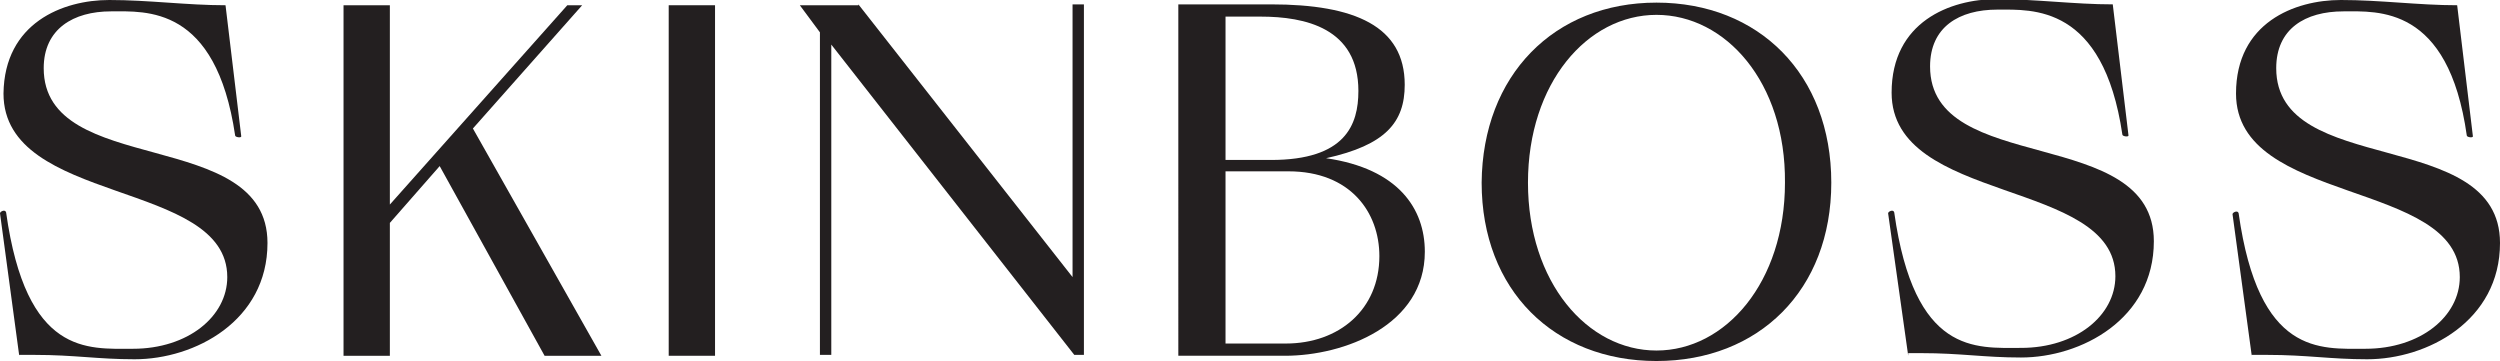
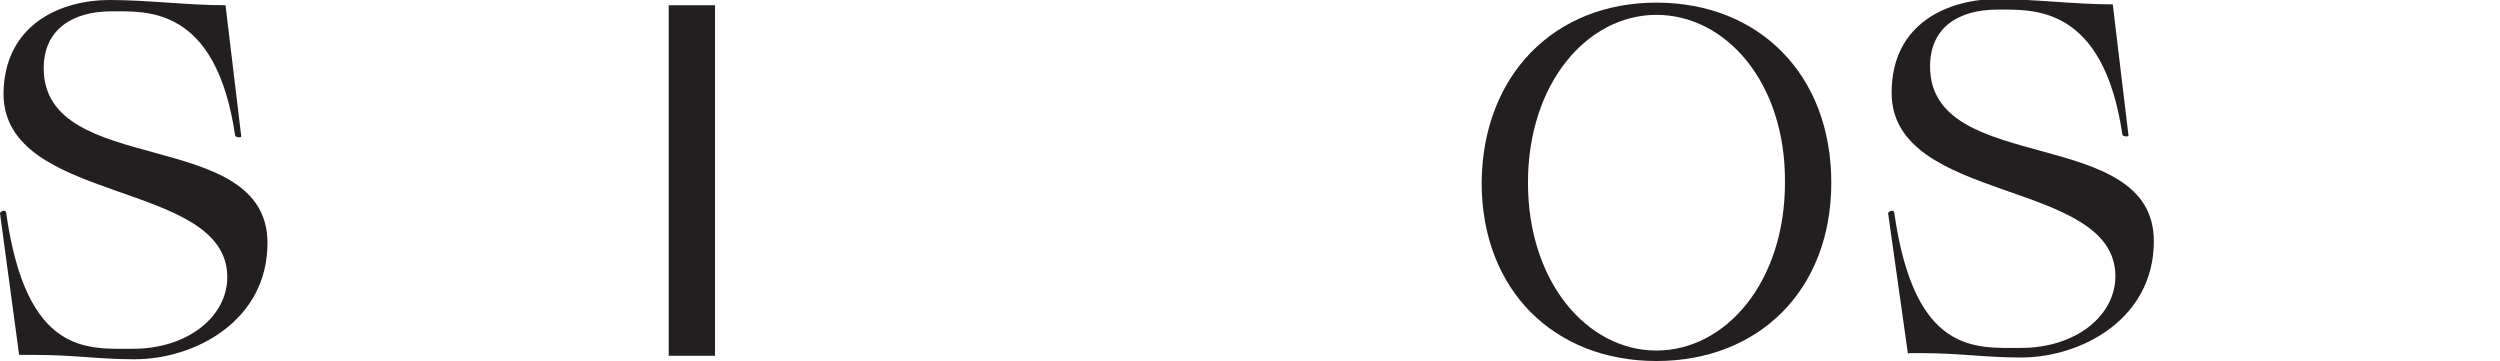
<svg xmlns="http://www.w3.org/2000/svg" version="1.1" id="Layer_1" x="0px" y="0px" viewBox="0 0 286 41.3" style="enable-background:new 0 0 286 41.3;" xml:space="preserve">
  <style type="text/css">
	.st0{fill:#231F20;}
</style>
  <g id="Logo">
-     <path class="st0" d="M134.9,0.5h10.5c9.6,0,15.3,2.5,15.3,9.2c0,4.3-2.2,6.9-9,8.4c8.3,1.2,11.3,5.8,11.3,10.7   c0,8.4-9.2,11.9-16,11.9h-12.2V0.5z M145.4,18.3c8.5,0,10-4,10-7.9c0-7.2-6.1-8.5-11.2-8.5h-4v16.4H145.4z M140.2,19.6v19.7h6.9   c6.1,0,10.7-3.9,10.7-10c0-5-3.3-9.7-10.4-9.7H140.2z" />
    <path class="st0" d="M2.2,40.7L0,24.4c0-0.2,0.6-0.5,0.7-0.1C3,40.7,10,39.9,15.2,39.9c6.3,0,10.8-3.7,10.8-8.2   c0-11.2-25.6-8.2-25.6-21C0.5,2.6,7.2,0,12.5,0c4.5,0,8.9,0.6,13.3,0.6l1.8,15c0,0.2-0.7,0.1-0.7-0.1C24.7,0.6,16.7,1.3,12.7,1.3   C8.4,1.3,5,3.3,5,7.8c0,12.6,25.6,6.6,25.6,20c0,8.9-8.3,13.3-15.2,13.3c-4.2,0-6.9-0.5-11.4-0.5H2.2z" />
-     <path class="st0" d="M44.6,25.5v15.2h-5.3V0.6h5.3v22.8L64.9,0.6h1.7L54.1,14.7l14.7,26h-6.5L50.3,19L44.6,25.5z" />
    <path class="st0" d="M76.5,0.6h5.3v40.1h-5.3V0.6z" />
-     <path class="st0" d="M98.2,0.5l24.5,31.2V0.5h1.3v40.1h-1.1L95.1,5.1v35.5h-1.3V3.7l-2.3-3.1H98.2z" />
    <path class="st0" d="M189.5,0.3c11.7,0,20,8.2,20,20.6c0,12.3-8.3,20.4-20,20.4c-11.7,0-20-8.1-20-20.4   C169.6,8.6,177.8,0.3,189.5,0.3z M189.5,1.7c-7.9,0-14.7,7.8-14.7,19.2c0,11.4,6.8,19.2,14.7,19.2c7.9,0,14.7-7.8,14.7-19.2   C204.3,9.4,197.4,1.7,189.5,1.7z" />
    <path class="st0" d="M218.3,40.7L216,24.4c0-0.2,0.6-0.5,0.7-0.1c2.3,16.3,9.3,15.5,14.5,15.5c6.3,0,10.8-3.7,10.8-8.2   c0-11.2-25.6-8.2-25.6-21c0-8.1,6.7-10.7,12-10.7c4.5,0,8.9,0.6,13.3,0.6l1.8,15c0,0.2-0.7,0.1-0.7-0.1   c-2.2-14.9-10.3-14.3-14.3-14.3c-4.4,0-7.7,2-7.7,6.5c0,12.6,25.6,6.6,25.6,20c0,8.9-8.3,13.3-15.2,13.3c-4.2,0-6.9-0.5-11.4-0.5   H218.3z" />
-     <path class="st0" d="M257.6,40.7l-2.2-16.2c0-0.2,0.6-0.5,0.7-0.1c2.3,16.3,9.3,15.5,14.5,15.5c6.3,0,10.8-3.7,10.8-8.2   c0-11.2-25.6-8.2-25.6-21c0-8.1,6.7-10.7,12-10.7c4.5,0,8.9,0.6,13.3,0.6l1.8,15c0,0.2-0.7,0.1-0.7-0.1   C280.1,0.6,272,1.3,268.1,1.3c-4.4,0-7.7,2-7.7,6.5c0,12.6,25.6,6.6,25.6,20c0,8.9-8.3,13.3-15.2,13.3c-4.2,0-6.9-0.5-11.4-0.5   H257.6z" />
  </g>
</svg>